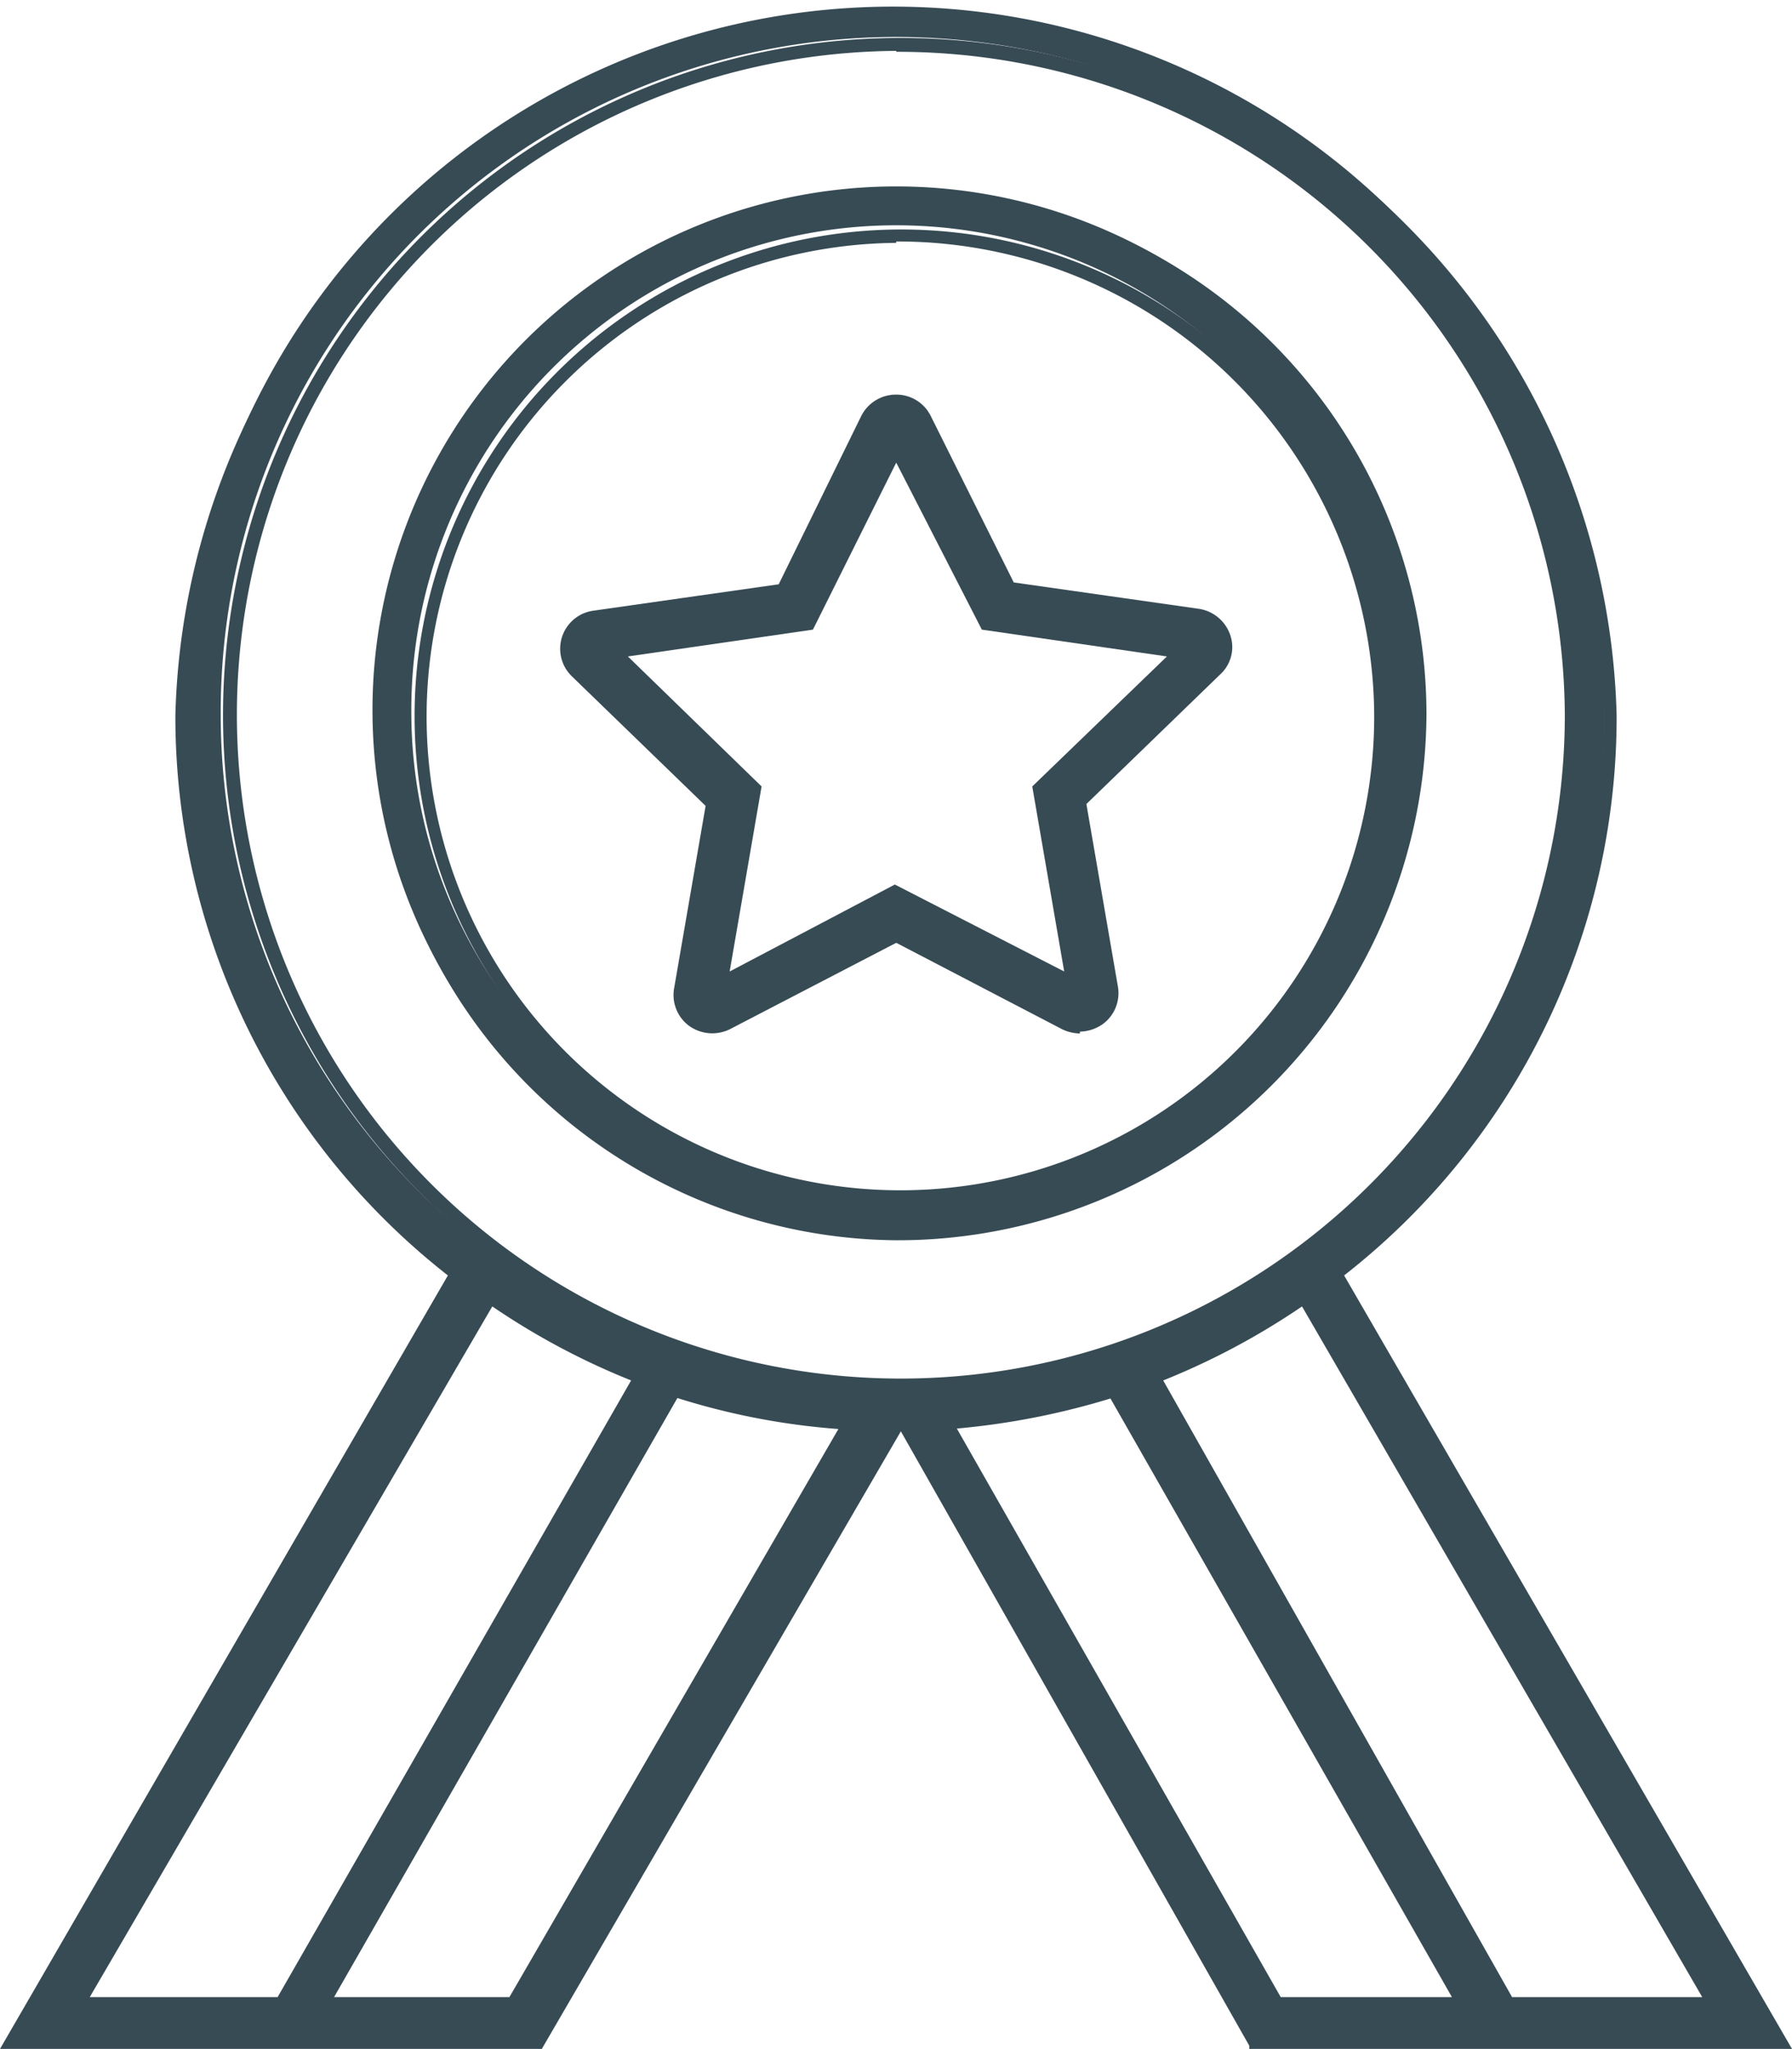
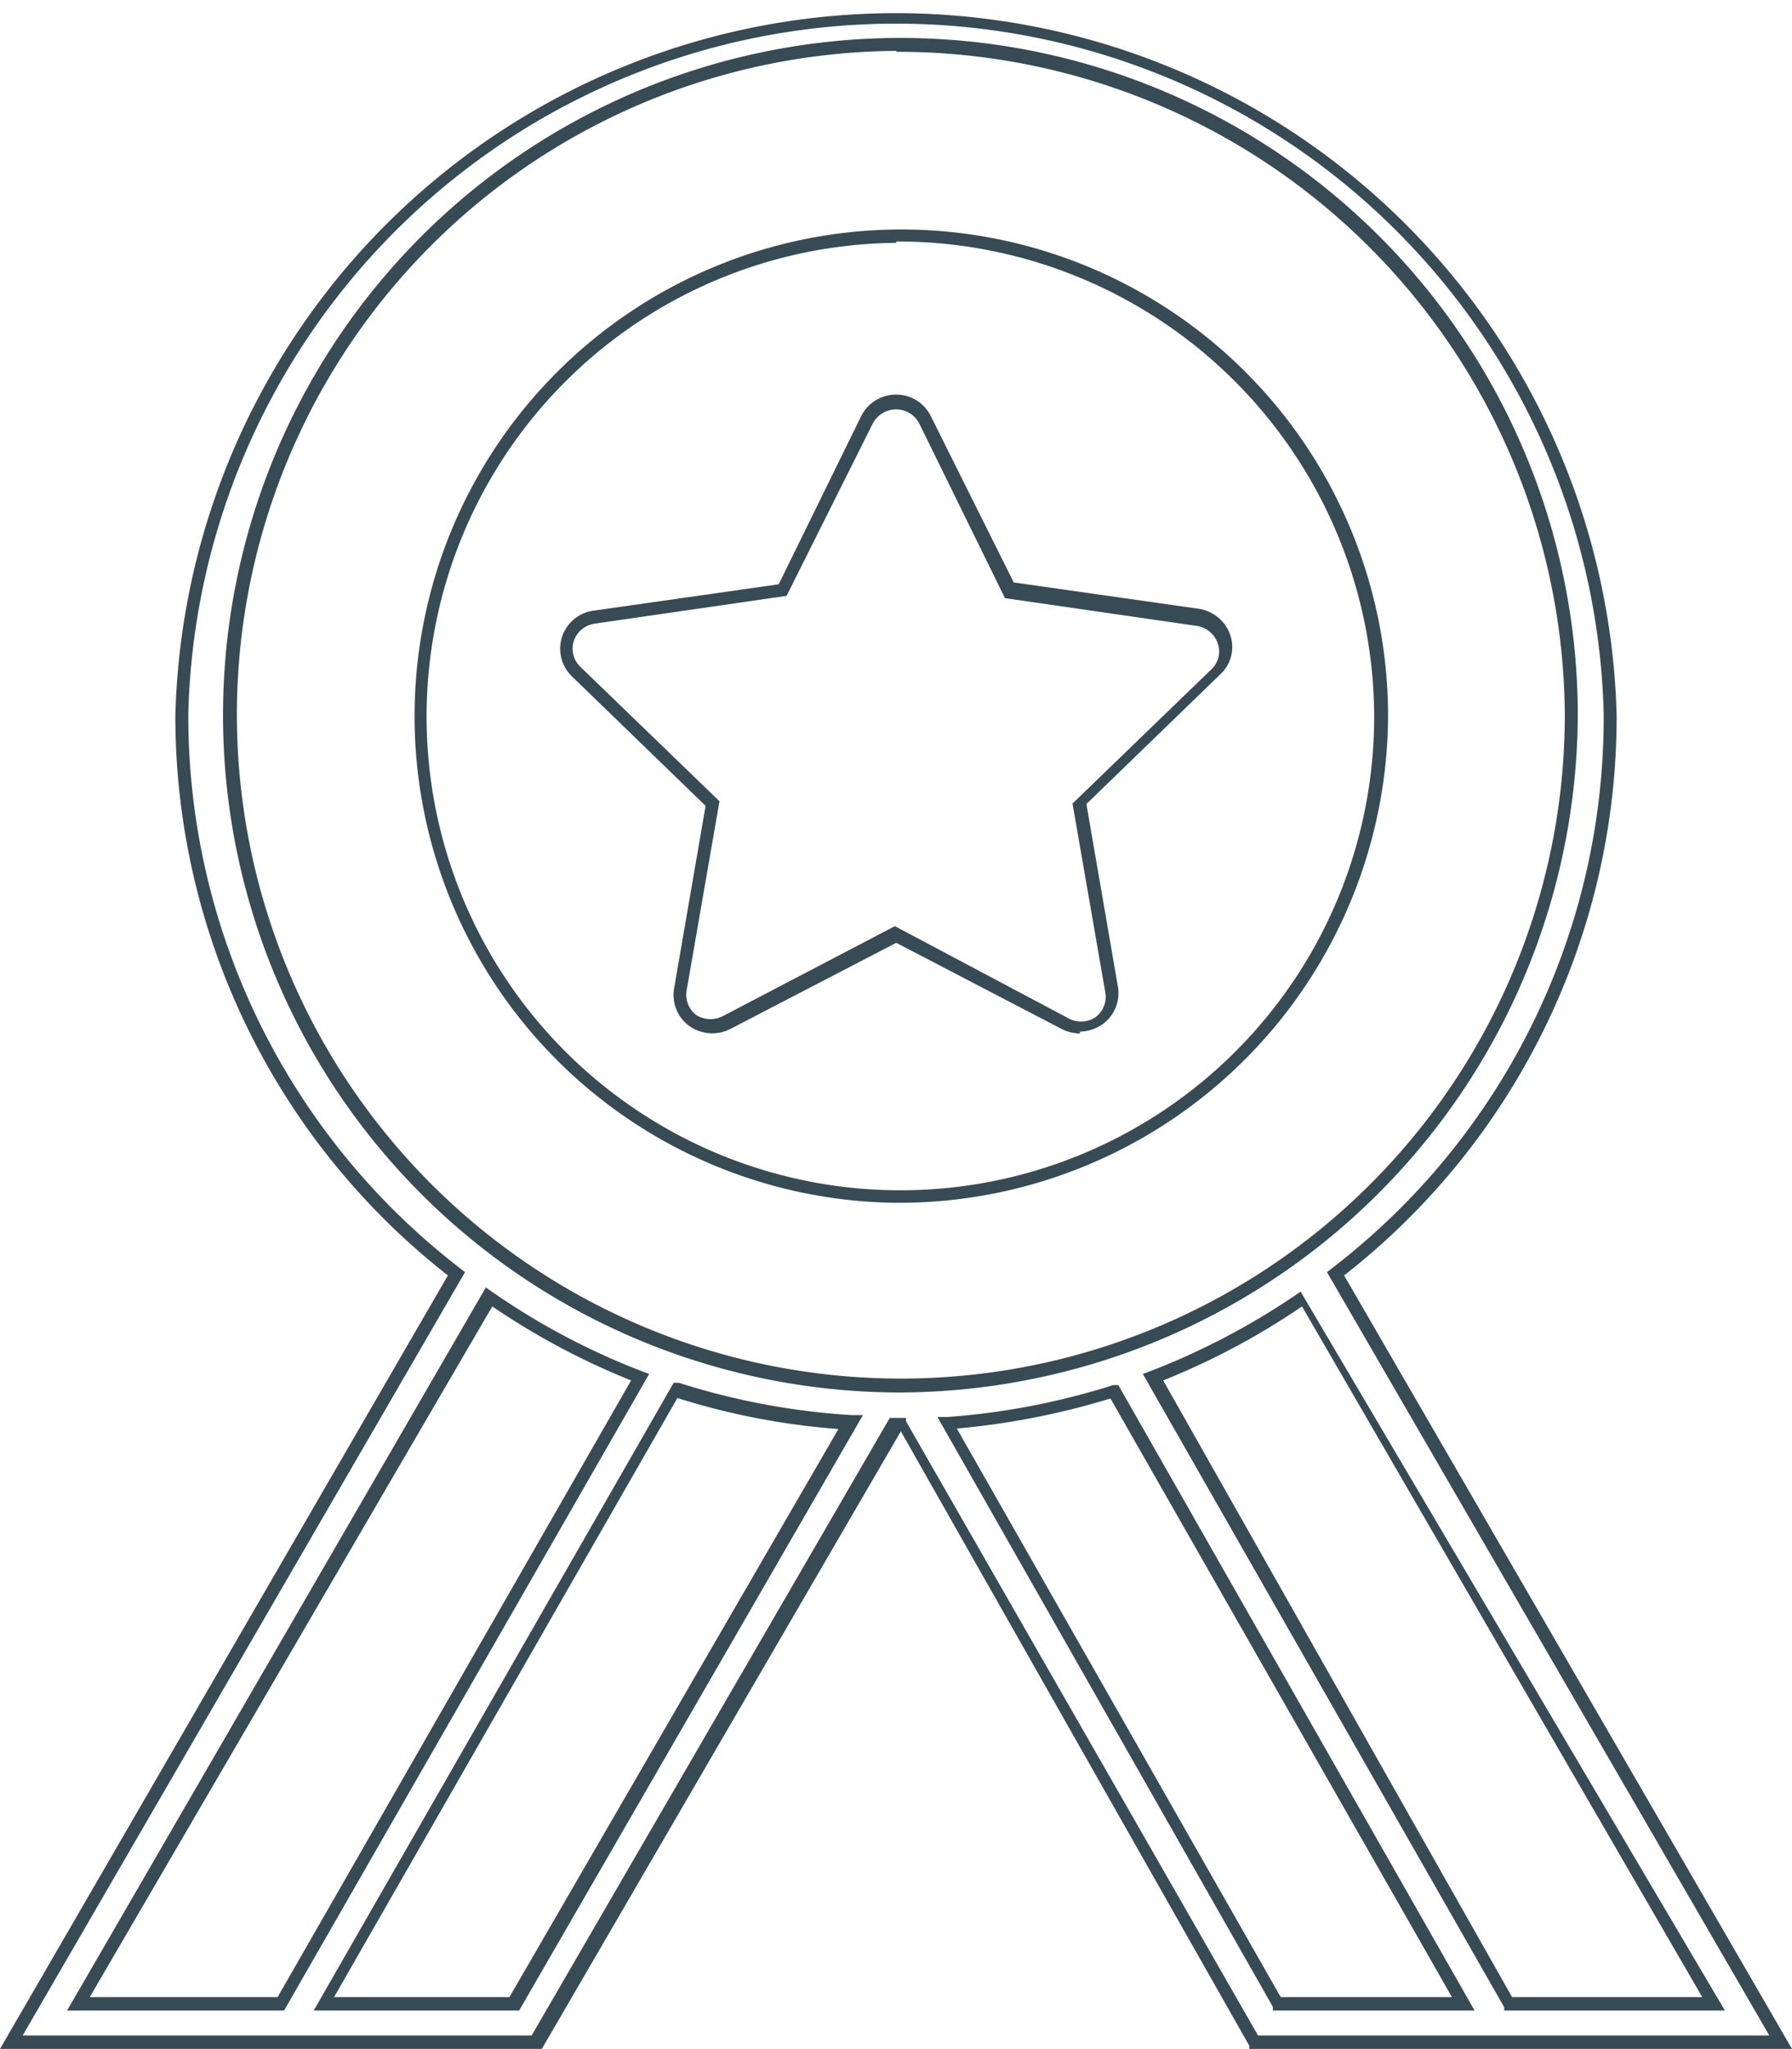
<svg xmlns="http://www.w3.org/2000/svg" viewBox="0 0 38.73 44.29">
  <defs>
    <style>.cls-1{fill:#374b55;}</style>
  </defs>
  <g id="Layer_2" data-name="Layer 2">
    <g id="Layer_1-2" data-name="Layer 1">
-       <path class="cls-1" d="M8.89,15.45A10.48,10.48,0,1,1,19.37,25.83,10.44,10.44,0,0,1,8.89,15.45m21.8,0A11.32,11.32,0,1,0,19.37,26.67,11.28,11.28,0,0,0,30.69,15.45" />
-       <path class="cls-1" d="M19.37,26.81A11.36,11.36,0,1,1,30.83,15.45,11.43,11.43,0,0,1,19.37,26.81m0-22.43A11.08,11.08,0,1,0,30.54,15.45,11.14,11.14,0,0,0,19.37,4.38" />
      <path class="cls-1" d="M19.37,26A10.52,10.52,0,1,1,30,15.45,10.57,10.57,0,0,1,19.37,26m0-20.75A10.24,10.24,0,1,0,29.7,15.45,10.3,10.3,0,0,0,19.37,5.22" />
-       <path class="cls-1" d="M20.49,30.75a15.38,15.38,0,0,0,3.61-.69l7.53,13.25h-4m-16.46,0H7l7.6-13.25a15.7,15.7,0,0,0,3.78.7ZM10.55,28a15.72,15.72,0,0,0,3.27,1.73L6.06,43.31H1.7ZM4.77,15.47A14.6,14.6,0,1,1,19.37,30,14.56,14.56,0,0,1,4.77,15.47M37,43.31H32.59L24.91,29.77A15.8,15.8,0,0,0,28.19,28ZM28.87,27.54A15.37,15.37,0,1,0,3.93,15.47,15.29,15.29,0,0,0,9.87,27.54L.24,44.15H11.63L19.36,30.8h.19l7.56,13.36H38.49Z" />
      <path class="cls-1" d="M38.73,44.29H27l0-.07L19.47,30.94h0L11.71,44.29H0L9.68,27.57a15.35,15.35,0,0,1-5.89-12.1,15.58,15.58,0,0,1,31.15,0,15.32,15.32,0,0,1-5.89,12.1ZM27.19,44H38.24L28.68,27.5l.1-.08a15,15,0,0,0,5.88-12,15.3,15.3,0,0,0-30.59,0,15.07,15.07,0,0,0,5.88,12l.1.08L.49,44h11l7.74-13.35h.35l0,.07Z" />
-       <path class="cls-1" d="M37.28,43.46H32.51l0-.07L24.7,29.7l.16-.06a15.56,15.56,0,0,0,3.25-1.72l.12-.09.08.14Zm-4.6-.29h4.11L28.14,28.24a15.67,15.67,0,0,1-3,1.6Z" />
+       <path class="cls-1" d="M37.28,43.46H32.51l0-.07L24.7,29.7l.16-.06a15.56,15.56,0,0,0,3.25-1.72Zm-4.6-.29h4.11L28.14,28.24a15.67,15.67,0,0,1-3,1.6Z" />
      <path class="cls-1" d="M19.37,30.1A14.64,14.64,0,1,1,34.1,15.47,14.7,14.7,0,0,1,19.37,30.1m0-29A14.35,14.35,0,1,0,33.82,15.47,14.42,14.42,0,0,0,19.37,1.12" />
      <path class="cls-1" d="M6.14,43.46H1.45L10.5,27.83l.13.09a15.24,15.24,0,0,0,3.24,1.72l.16.06Zm-4.2-.29H6l7.64-13.33a15.67,15.67,0,0,1-3-1.6Z" />
      <path class="cls-1" d="M11.22,43.46H6.78l7.78-13.57.11,0a15.33,15.33,0,0,0,3.75.7l.23,0Zm-4-.29h3.79l7.11-12.28a15.3,15.3,0,0,1-3.48-.67Z" />
      <path class="cls-1" d="M31.87,43.46H27.51l0-.08L20.26,30.63l.22,0a15.53,15.53,0,0,0,3.58-.69l.11,0Zm-4.19-.29h3.7L24,30.23a16.26,16.26,0,0,1-3.32.65Z" />
-       <path class="cls-1" d="M15.58,21.25l.73-4.17-3.07-3,4.24-.61,1.89-3.79,1.89,3.79,4.23.61-3.06,3,.72,4.17-3.78-2M23,22.11a.63.63,0,0,0,.33.09.72.72,0,0,0,.41-.14.69.69,0,0,0,.27-.68l-.69-4,3-2.85a.67.67,0,0,0,.17-.71.7.7,0,0,0-.56-.47l-4.07-.58L20,9.1a.68.68,0,0,0-.62-.39.7.7,0,0,0-.63.39l-1.82,3.66-4.07.58a.71.71,0,0,0-.57.47.68.68,0,0,0,.18.71l2.94,2.85-.69,4a.67.67,0,0,0,.28.68.69.69,0,0,0,.73.05l3.65-1.89Z" />
      <path class="cls-1" d="M23.34,22.34a.91.91,0,0,1-.4-.1l-3.57-1.86-3.58,1.86a.86.86,0,0,1-.89-.06.83.83,0,0,1-.33-.82l.68-3.94-2.89-2.8a.83.83,0,0,1,.47-1.42l4-.57L18.61,9a.84.84,0,0,1,.76-.47.83.83,0,0,1,.75.47l1.79,3.59,4,.57a.85.85,0,0,1,.68.57.8.8,0,0,1-.22.85l-2.89,2.8.68,3.94a.83.83,0,0,1-.33.82.89.89,0,0,1-.49.16m-4-2.28L23.07,22a.57.57,0,0,0,.59,0,.55.55,0,0,0,.23-.54l-.71-4.09,3-2.9a.53.53,0,0,0,.14-.56.57.57,0,0,0-.45-.38l-4.15-.6L19.87,9.16a.56.56,0,0,0-.5-.31.57.57,0,0,0-.51.31L17,12.88l-4.14.6a.56.56,0,0,0-.46.38.54.54,0,0,0,.15.56l3,2.9-.71,4.09a.55.55,0,0,0,.22.54.59.59,0,0,0,.59,0Z" />
-       <path class="cls-1" d="M23.34,21.51l-4-2.07-4,2.07.76-4.38L12.94,14l4.44-.64,2-4,2,4L25.8,14l-3.22,3.11Zm-4-2.39L23,21l-.69-4,2.91-2.81-4-.58L19.37,10l-1.8,3.61-4,.58L16.46,17l-.69,4Z" />
    </g>
  </g>
</svg>